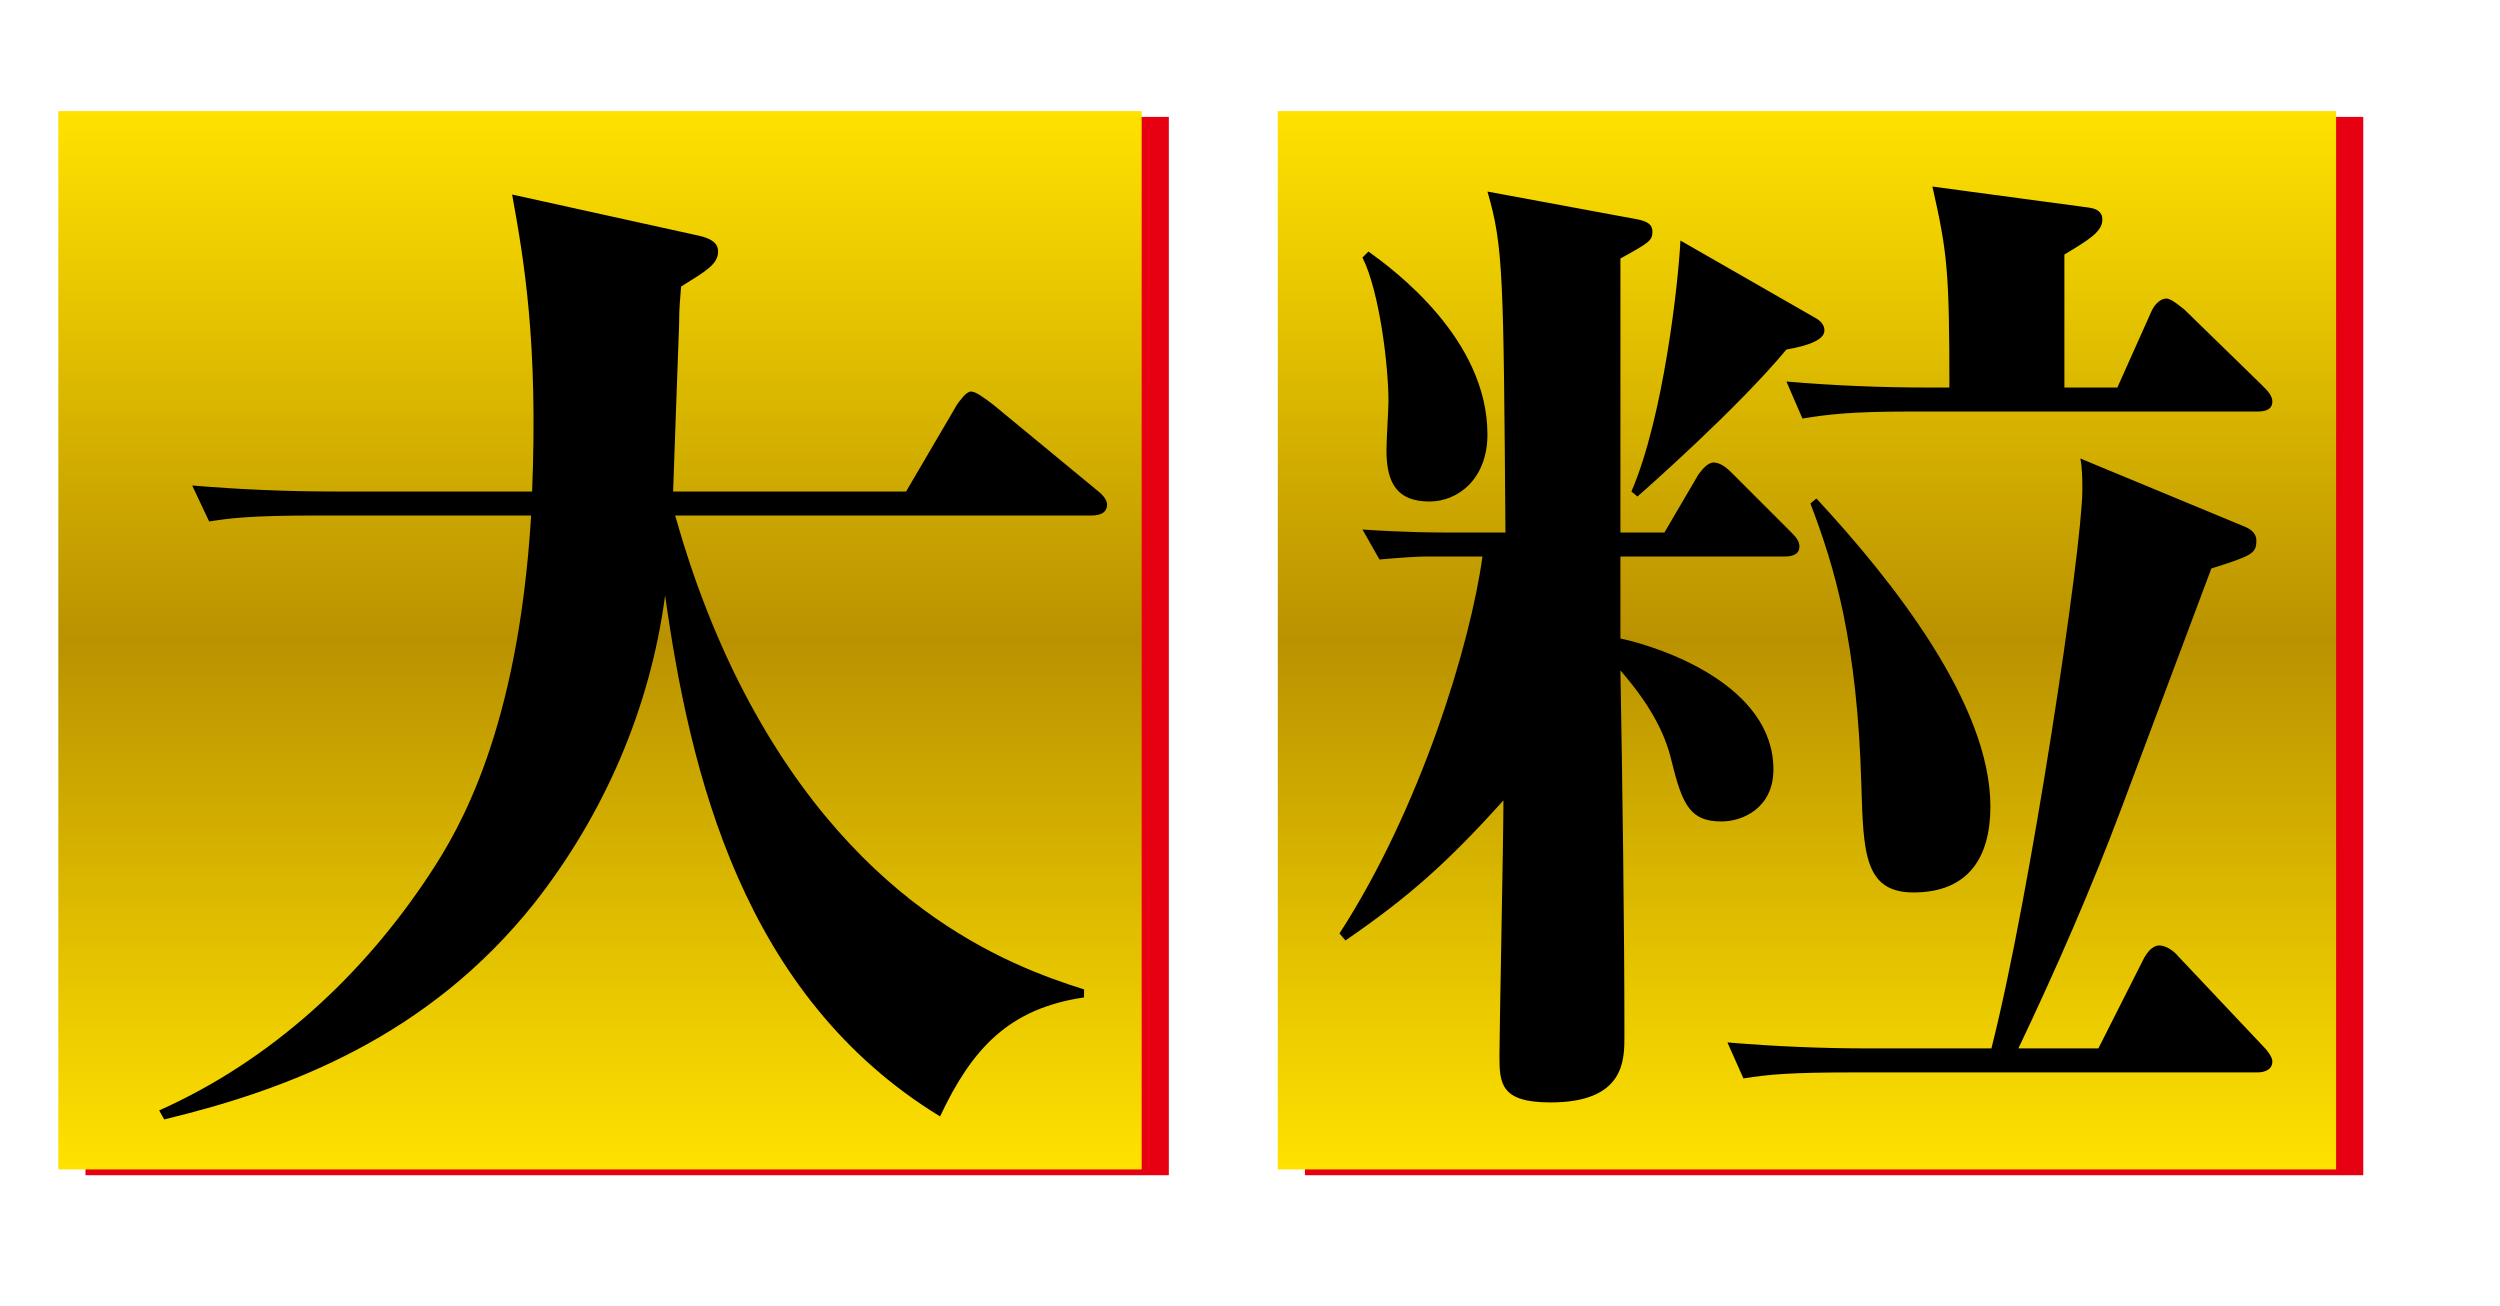
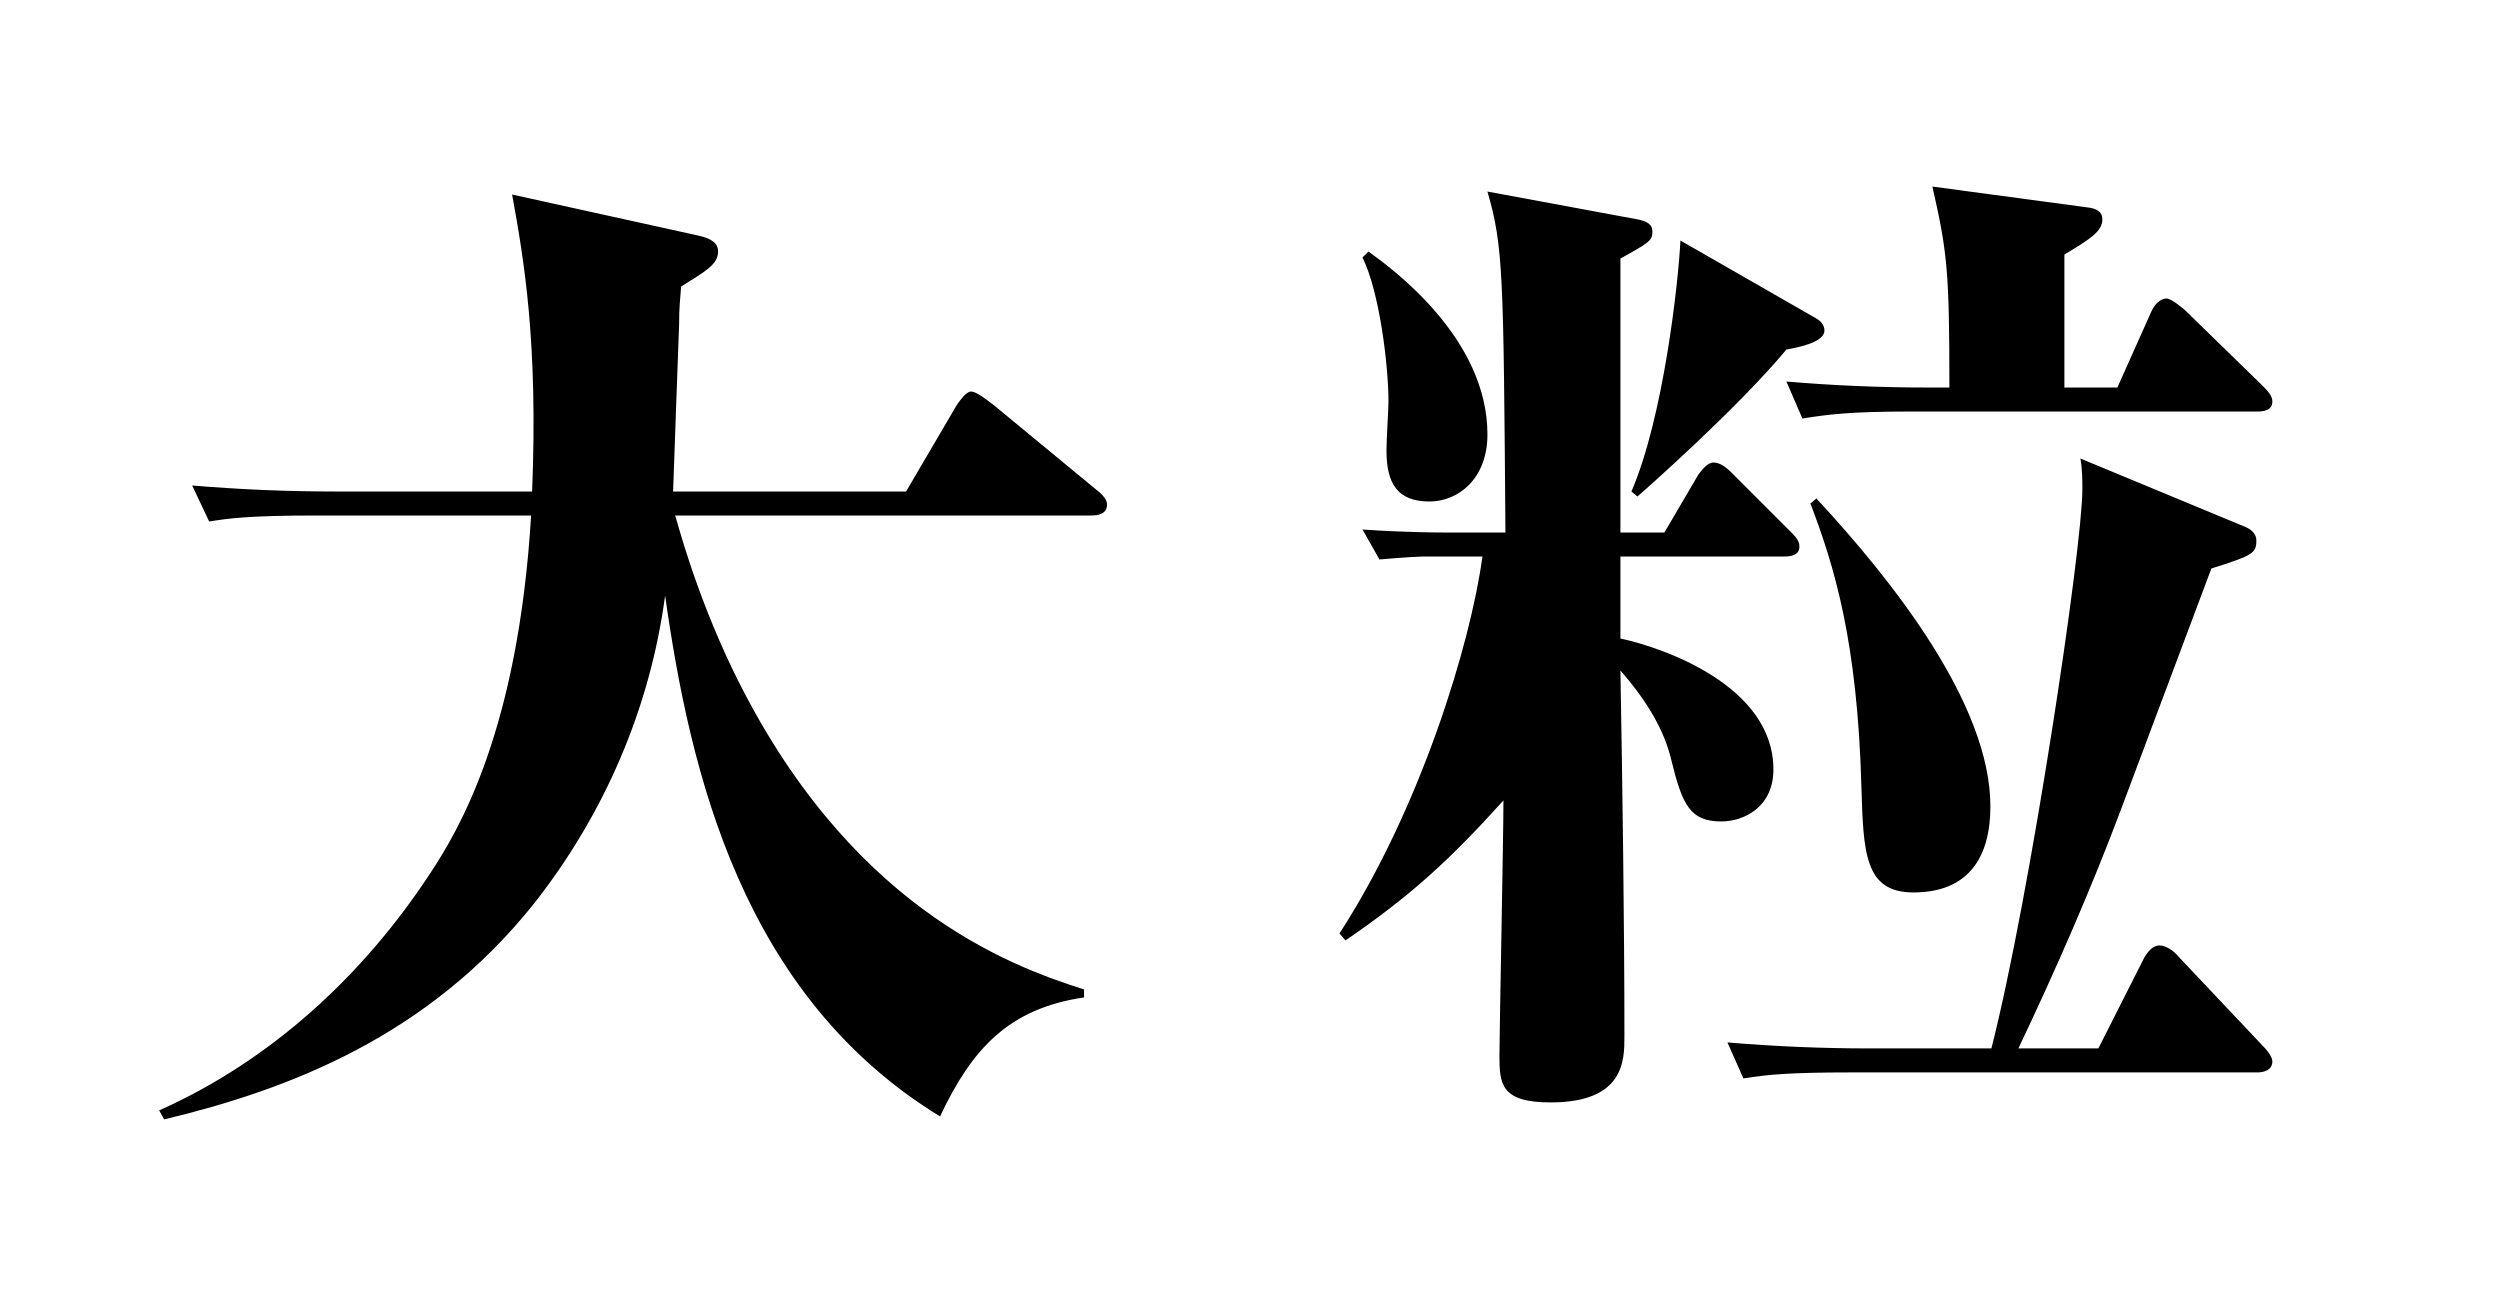
<svg xmlns="http://www.w3.org/2000/svg" width="90px" height="47px">
  <defs>
    <filter filterUnits="userSpaceOnUse" id="Filter_0" x="0px" y="0px" width="90px" height="47px">
      <feOffset in="SourceAlpha" dx="0.978" dy="0.208" />
      <feGaussianBlur result="blurOut" stdDeviation="0" />
      <feFlood flood-color="rgb(250, 213, 0)" result="floodOut" />
      <feComposite operator="atop" in="floodOut" in2="blurOut" />
      <feComponentTransfer>
        <feFuncA type="linear" slope="1" />
      </feComponentTransfer>
      <feMerge>
        <feMergeNode />
        <feMergeNode in="SourceGraphic" />
      </feMerge>
    </filter>
    <linearGradient id="PSgrad_0" x1="0%" x2="0%" y1="100%" y2="0%">
      <stop offset="0%" stop-color="rgb(255,226,0)" stop-opacity="1" />
      <stop offset="50%" stop-color="rgb(186,146,0)" stop-opacity="1" />
      <stop offset="100%" stop-color="rgb(255,226,0)" stop-opacity="1" />
    </linearGradient>
  </defs>
  <g filter="url(#Filter_0)">
-     <path fill-rule="evenodd" fill="rgb(230, 0, 18)" d="M46.000,42.1 L46.000,4.000 L84.1,4.000 L84.1,42.1 L46.000,42.1 ZM2.1,4.000 L41.1,4.000 L41.1,42.1 L2.1,42.1 L2.1,4.000 Z" />
-   </g>
-   <path fill="url(#PSgrad_0)" d="M46.000,42.1 L46.000,4.000 L84.1,4.000 L84.1,42.1 L46.000,42.1 ZM2.1,4.000 L41.1,4.000 L41.1,42.1 L2.1,42.1 L2.1,4.000 Z" />
+     </g>
  <path fill-rule="evenodd" fill="rgb(0, 0, 0)" d="M81.265,14.815 L68.774,14.815 C66.578,14.815 65.787,14.923 64.887,15.067 L64.311,13.735 C66.003,13.879 67.694,13.951 69.422,13.951 L70.178,13.951 C70.178,9.775 70.106,9.091 69.566,6.716 L75.181,7.471 C75.469,7.507 75.685,7.615 75.685,7.903 C75.685,8.335 75.217,8.623 74.318,9.163 L74.318,13.951 L76.225,13.951 L77.449,11.215 C77.557,10.963 77.773,10.747 77.989,10.747 C78.169,10.747 78.493,11.035 78.637,11.143 L81.445,13.879 C81.625,14.059 81.805,14.239 81.805,14.455 C81.805,14.779 81.481,14.815 81.265,14.815 ZM64.311,12.583 C62.547,14.707 59.199,17.658 58.947,17.874 L58.731,17.694 C59.883,15.031 60.423,10.171 60.495,8.659 L65.391,11.467 C65.571,11.575 65.679,11.719 65.679,11.899 C65.679,12.223 65.139,12.439 64.311,12.583 ZM58.335,19.170 L59.919,19.170 L61.143,17.082 C61.251,16.938 61.467,16.650 61.683,16.650 C61.899,16.650 62.115,16.794 62.331,17.010 L64.419,19.098 C64.635,19.314 64.779,19.458 64.779,19.674 C64.779,19.998 64.455,20.034 64.239,20.034 L58.335,20.034 L58.335,22.986 C59.847,23.309 63.843,24.677 63.843,27.701 C63.843,29.068 62.763,29.572 61.971,29.572 C60.855,29.572 60.567,28.996 60.171,27.377 C59.919,26.297 59.307,25.253 58.335,24.137 C58.407,28.205 58.479,33.280 58.479,37.311 C58.479,38.175 58.479,39.687 55.816,39.687 C54.016,39.687 53.980,39.003 53.980,37.995 C53.980,37.167 54.124,30.112 54.124,28.816 C52.108,31.048 50.741,32.272 48.437,33.856 L48.221,33.604 C51.136,29.104 52.936,23.202 53.368,20.034 L51.280,20.034 C51.136,20.034 50.417,20.070 49.661,20.142 L49.049,19.062 C50.560,19.170 51.856,19.170 51.928,19.170 L54.196,19.170 C54.124,9.919 54.124,8.875 53.548,6.896 L58.983,7.903 C59.307,7.975 59.487,8.083 59.487,8.335 C59.487,8.659 59.379,8.731 58.335,9.307 L58.335,19.170 ZM51.460,18.054 C50.308,18.054 49.913,17.406 49.913,16.218 C49.913,15.822 49.985,14.707 49.985,14.455 C49.985,13.159 49.661,10.495 49.049,9.271 L49.265,9.055 C50.165,9.703 53.548,12.187 53.548,15.642 C53.548,17.226 52.504,18.054 51.460,18.054 ZM39.278,18.558 L24.304,18.558 C24.376,18.738 24.988,21.222 26.391,24.137 C30.495,32.596 36.290,34.756 39.026,35.619 L39.026,35.907 C36.326,36.303 34.994,37.743 33.842,40.191 C26.715,35.835 24.844,27.809 23.944,21.438 C23.404,25.505 21.748,29.320 19.228,32.524 C15.413,37.311 10.409,39.219 5.910,40.299 L5.730,39.975 C9.761,38.175 13.073,35.116 15.485,31.444 C16.529,29.860 18.652,26.297 19.120,18.558 L11.417,18.558 C8.898,18.558 8.214,18.666 7.530,18.774 L6.918,17.478 C8.646,17.622 10.337,17.694 12.065,17.694 L19.156,17.694 C19.372,12.331 18.868,9.379 18.436,7.003 L25.131,8.479 C25.635,8.587 25.851,8.767 25.851,9.055 C25.851,9.523 25.383,9.775 24.520,10.315 C24.484,10.819 24.448,11.035 24.448,11.683 C24.412,12.547 24.268,16.722 24.232,17.694 L32.619,17.694 L34.454,14.563 C34.562,14.419 34.778,14.095 34.958,14.095 C35.138,14.095 35.462,14.347 35.750,14.563 L39.458,17.622 C39.602,17.730 39.854,17.946 39.854,18.162 C39.854,18.522 39.494,18.558 39.278,18.558 ZM67.010,28.312 C66.866,23.094 66.039,20.394 65.175,18.126 L65.391,17.946 C68.162,20.934 71.654,25.361 71.654,29.032 C71.654,30.868 70.862,32.128 68.882,32.128 C67.118,32.128 67.082,30.688 67.010,28.312 ZM71.690,37.743 C73.094,32.236 74.965,19.710 74.965,17.622 C74.965,17.334 74.965,16.866 74.893,16.506 L80.797,18.954 C80.977,19.026 81.229,19.170 81.229,19.458 C81.229,19.926 81.085,19.998 79.609,20.466 C78.745,22.770 78.205,24.209 76.369,29.104 C75.289,31.984 74.030,34.864 72.662,37.743 L75.541,37.743 L77.197,34.468 C77.305,34.288 77.485,34.036 77.737,34.036 C77.989,34.036 78.277,34.252 78.421,34.432 L81.445,37.635 C81.589,37.779 81.805,38.031 81.805,38.211 C81.805,38.535 81.481,38.607 81.265,38.607 L66.651,38.607 C64.455,38.607 63.663,38.679 62.763,38.823 L62.187,37.527 C63.879,37.671 65.607,37.743 67.298,37.743 L71.690,37.743 Z" />
</svg>